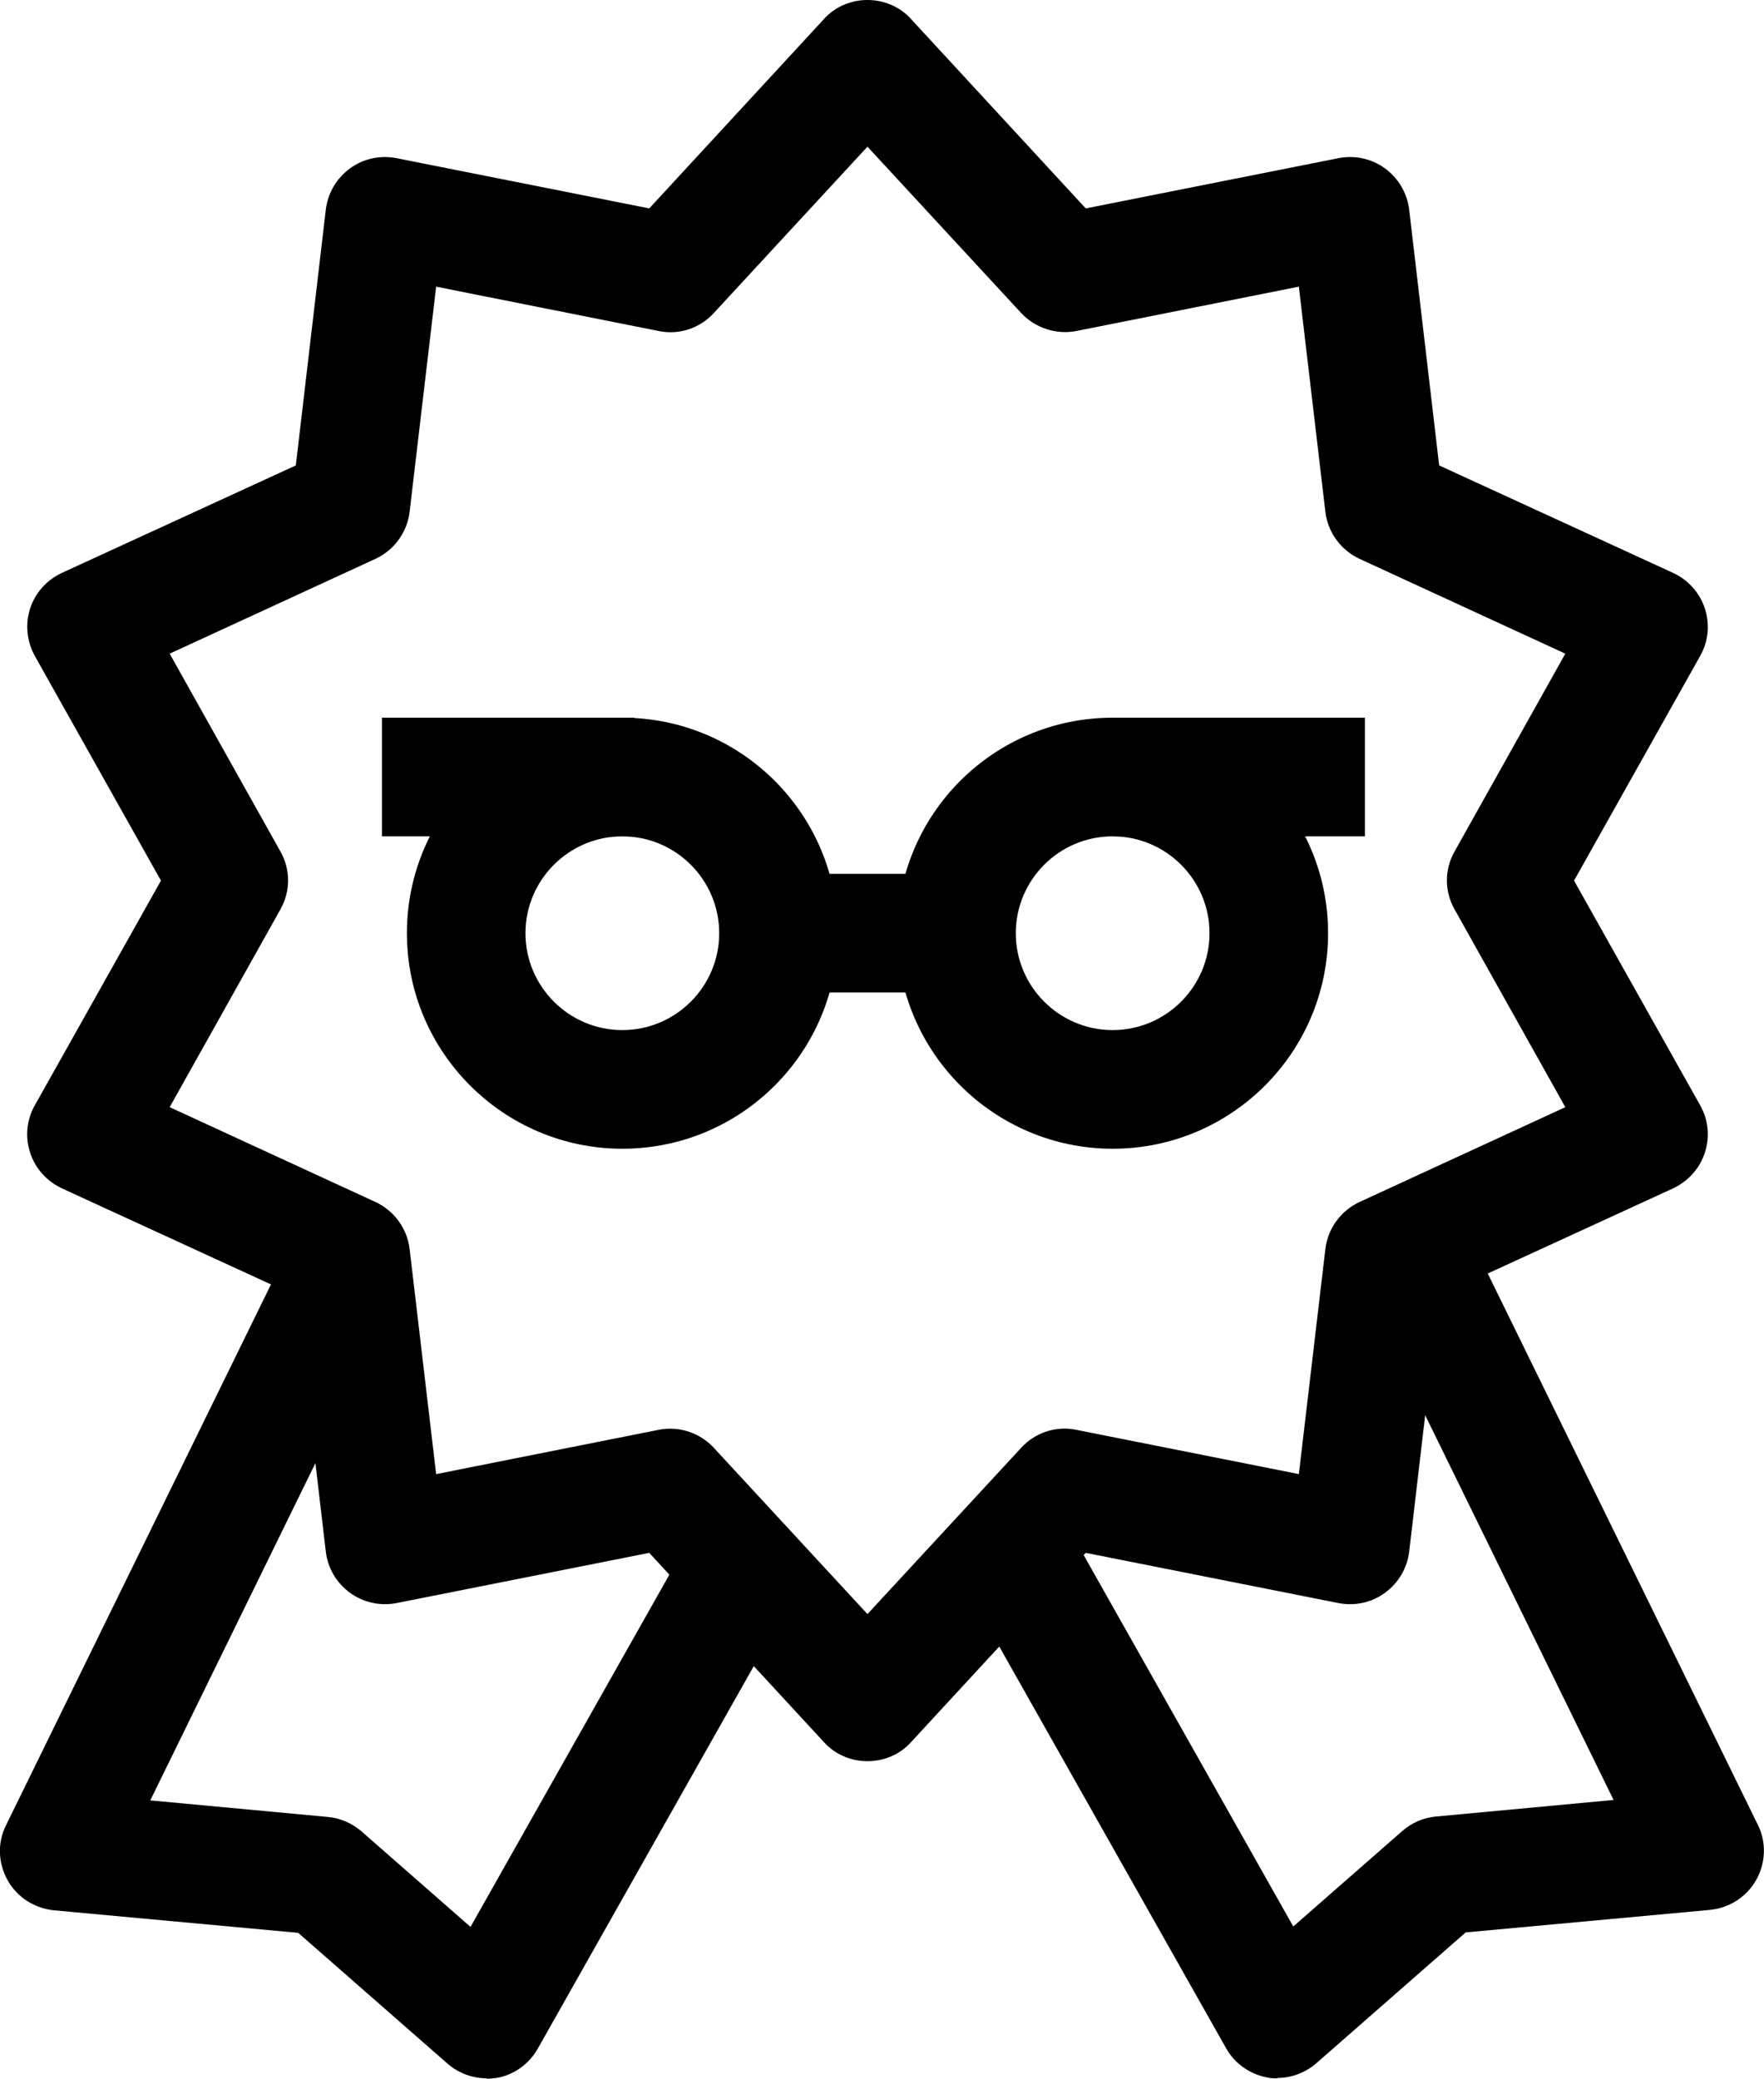
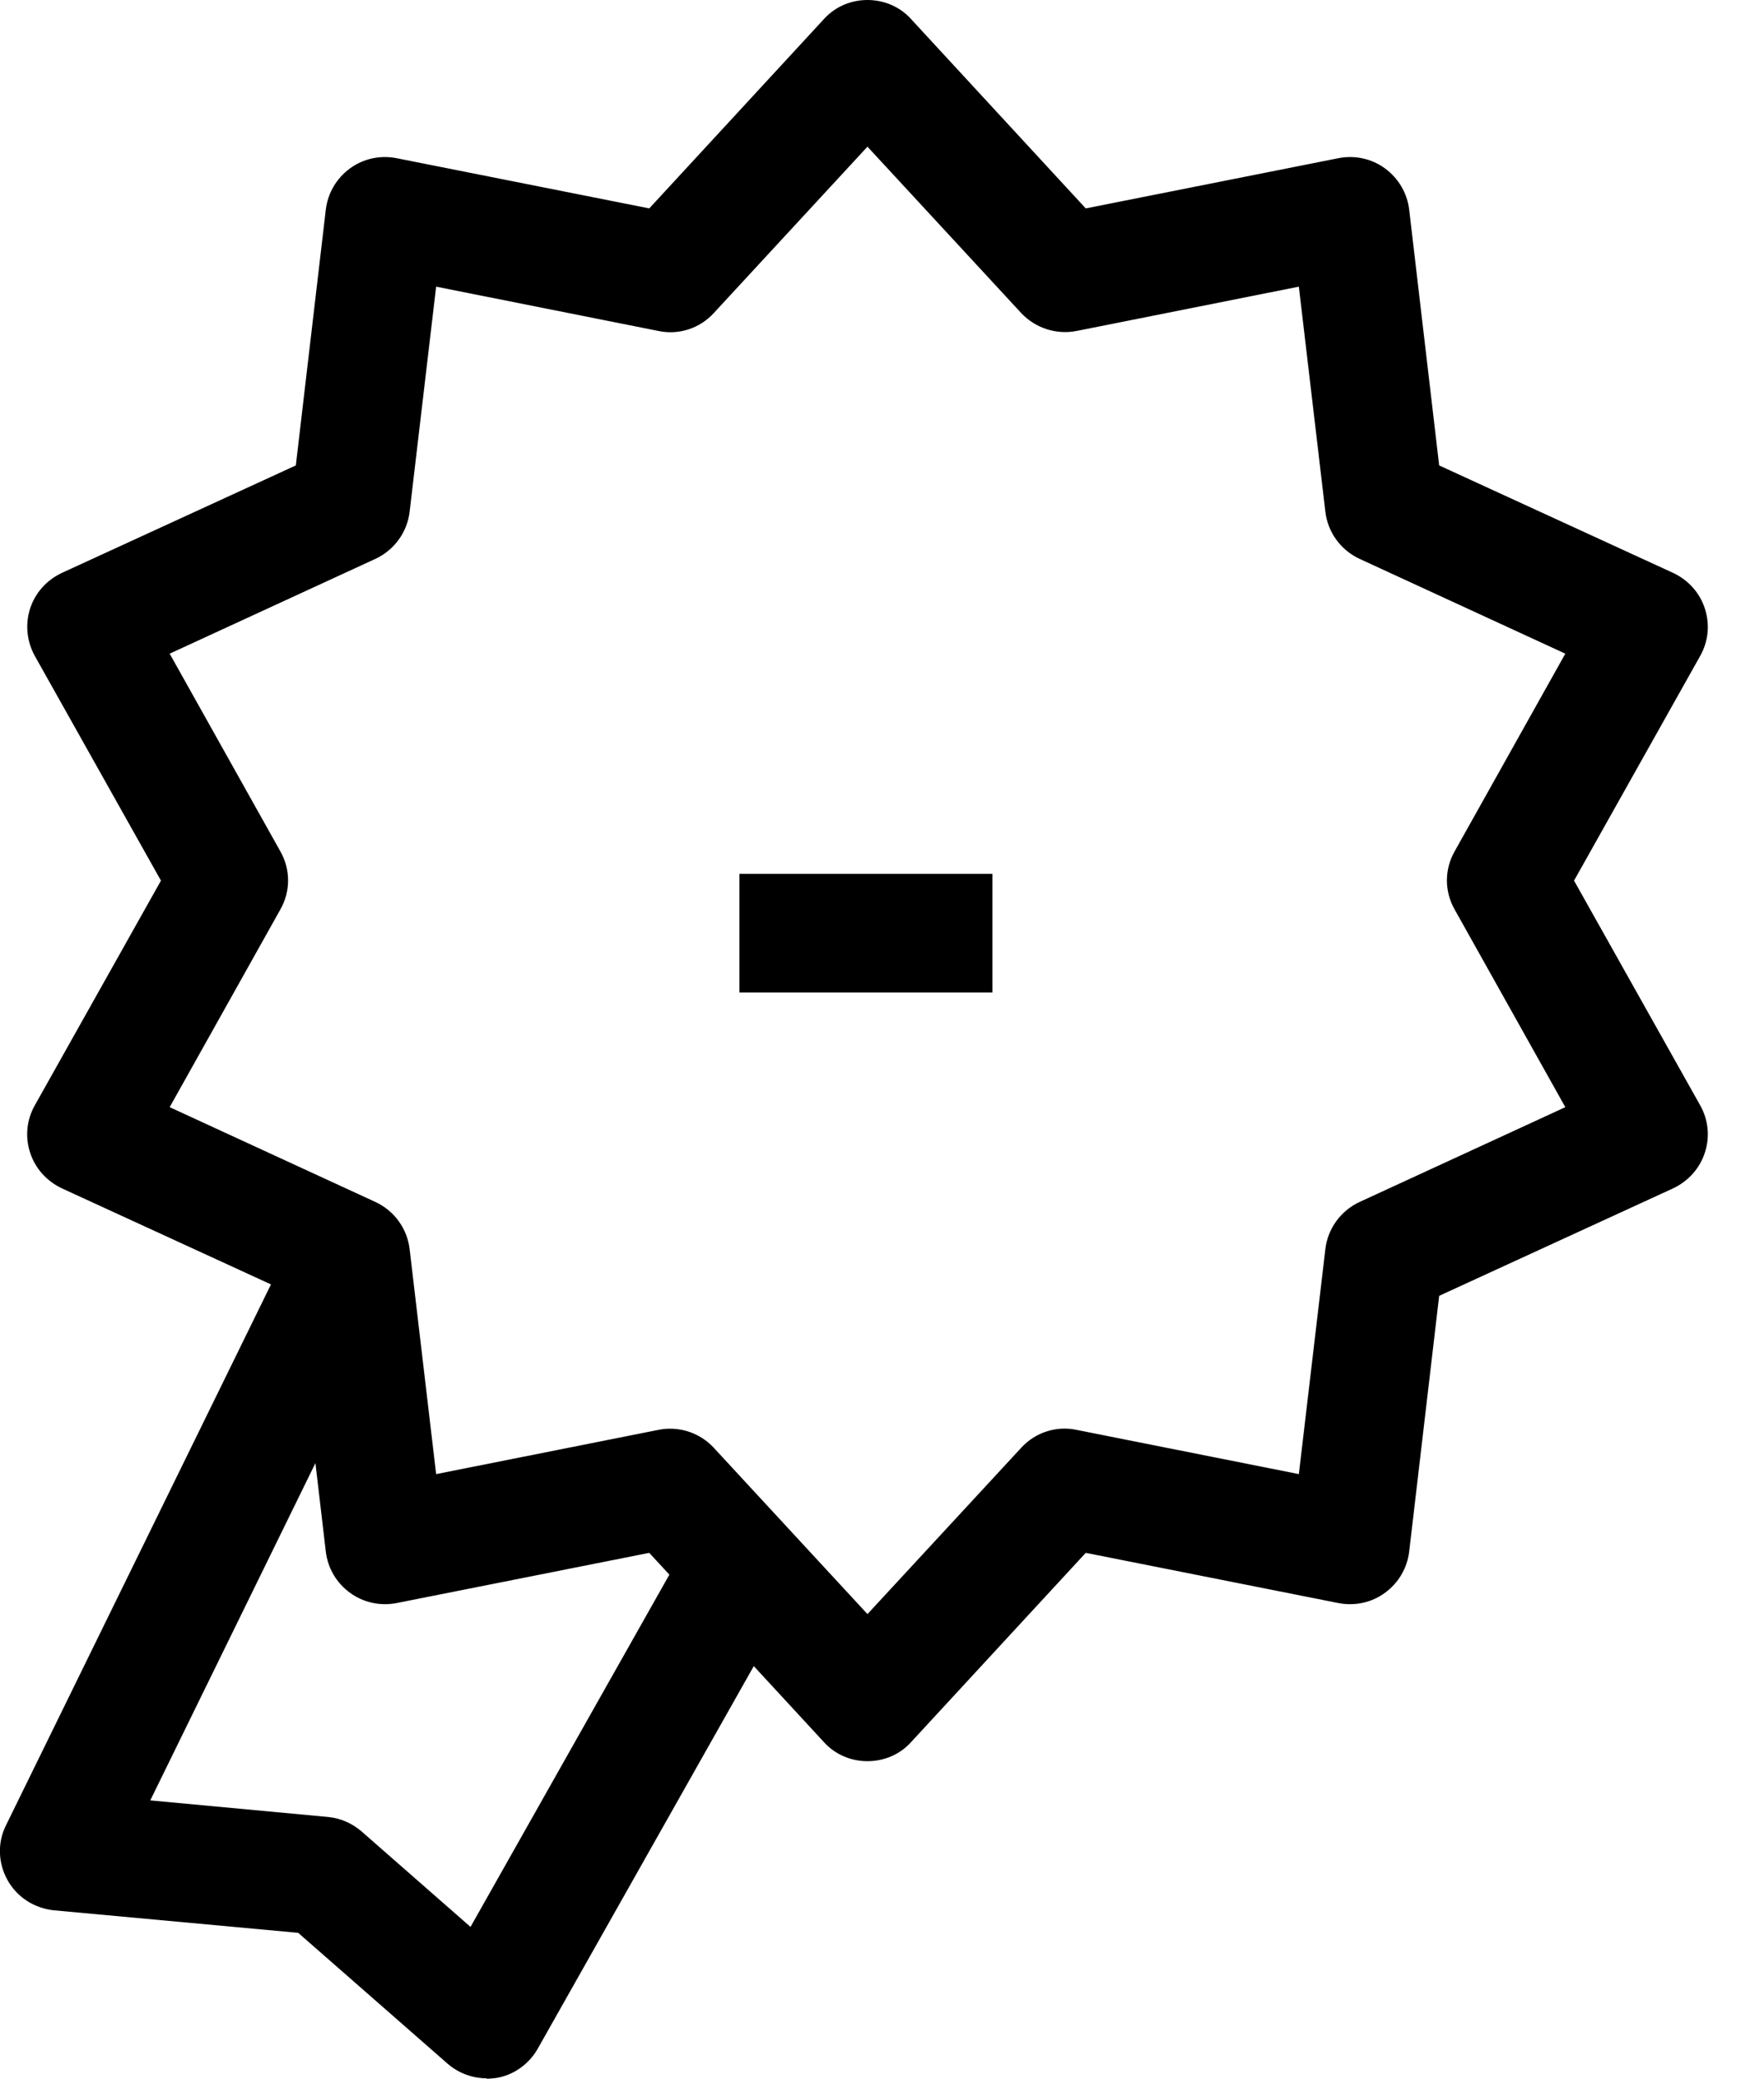
<svg xmlns="http://www.w3.org/2000/svg" width="25.295px" height="29.804px" viewBox="0 0 25.295 29.804" version="1.1">
  <title>Group 18</title>
  <g id="detail-prod" stroke="none" stroke-width="1" fill="none" fill-rule="evenodd">
    <g id="Desktop-&gt;-Homepage" transform="translate(-648.806, -988.098)" fill="#000000" fill-rule="nonzero">
      <g id="Group-8" transform="translate(625.5, 968)">
        <g id="Group-18" transform="translate(23.305, 20.098)">
          <path d="M12.44,25.251 C12.202,25.251 11.976,25.155 11.817,24.979 L9.311,22.264 L5.688,22.984 C5.456,23.029 5.212,22.978 5.019,22.836 C4.826,22.695 4.702,22.485 4.673,22.247 L4.243,18.579 L0.886,17.037 C0.671,16.934 0.506,16.753 0.433,16.526 C0.359,16.3 0.382,16.056 0.501,15.846 L2.309,12.626 L0.501,9.406 C0.387,9.201 0.359,8.952 0.433,8.725 C0.506,8.498 0.671,8.317 0.886,8.215 L4.243,6.673 L4.673,3.005 C4.702,2.767 4.826,2.557 5.019,2.415 C5.212,2.273 5.456,2.222 5.688,2.268 L9.311,2.988 L11.817,0.272 C11.976,0.096 12.202,0 12.44,0 L12.44,0 C12.679,0 12.905,0.096 13.064,0.272 L15.57,2.988 L19.193,2.268 C19.425,2.222 19.669,2.273 19.862,2.415 C20.054,2.557 20.179,2.767 20.208,3.005 L20.638,6.673 L23.995,8.215 C24.21,8.317 24.375,8.498 24.448,8.725 C24.522,8.952 24.499,9.196 24.38,9.406 L22.572,12.626 L24.38,15.846 C24.499,16.056 24.522,16.3 24.448,16.526 C24.375,16.753 24.21,16.934 23.995,17.037 L20.638,18.579 L20.208,22.247 C20.179,22.485 20.054,22.695 19.862,22.836 C19.669,22.978 19.431,23.029 19.193,22.984 L15.57,22.264 L13.064,24.979 C12.905,25.155 12.679,25.251 12.44,25.251 Z M9.611,20.484 C9.844,20.484 10.071,20.58 10.235,20.756 L12.44,23.142 L14.646,20.756 C14.844,20.54 15.145,20.438 15.44,20.501 L18.626,21.135 L19.006,17.91 C19.04,17.615 19.227,17.36 19.493,17.235 L22.447,15.874 L20.86,13.04 C20.712,12.779 20.712,12.467 20.86,12.206 L22.447,9.372 L19.493,8.011 C19.227,7.886 19.04,7.631 19.006,7.336 L18.626,4.11 L15.44,4.745 C15.15,4.802 14.85,4.706 14.646,4.49 L12.44,2.103 L10.235,4.49 C10.037,4.706 9.736,4.808 9.441,4.745 L6.255,4.11 L5.875,7.336 C5.841,7.631 5.654,7.886 5.388,8.011 L2.434,9.372 L4.021,12.206 C4.169,12.467 4.169,12.779 4.021,13.04 L2.434,15.874 L5.388,17.235 C5.654,17.36 5.841,17.615 5.875,17.91 L6.255,21.135 L9.441,20.501 C9.498,20.489 9.555,20.484 9.606,20.484 L9.611,20.484 Z" id="Shape" />
          <rect id="Rectangle" x="10.604" y="12.529" width="3.628" height="1.701" />
-           <path d="M8.925,16.47 C7.225,16.47 5.836,15.086 5.836,13.38 C5.836,11.673 7.219,10.29 8.925,10.29 C10.632,10.29 12.015,11.673 12.015,13.38 C12.015,15.086 10.632,16.47 8.925,16.47 Z M8.925,11.991 C8.16,11.991 7.536,12.614 7.536,13.38 C7.536,14.145 8.16,14.769 8.925,14.769 C9.691,14.769 10.314,14.145 10.314,13.38 C10.314,12.614 9.691,11.991 8.925,11.991 Z" id="Shape" />
-           <path d="M15.956,16.47 C14.255,16.47 12.866,15.086 12.866,13.38 C12.866,11.673 14.249,10.29 15.956,10.29 C17.662,10.29 19.045,11.673 19.045,13.38 C19.045,15.086 17.662,16.47 15.956,16.47 Z M15.956,11.991 C15.19,11.991 14.567,12.614 14.567,13.38 C14.567,14.145 15.19,14.769 15.956,14.769 C16.721,14.769 17.345,14.145 17.345,13.38 C17.345,12.614 16.721,11.991 15.956,11.991 Z" id="Shape" />
-           <rect id="Rectangle" x="5.478" y="10.29" width="3.617" height="1.701" />
-           <rect id="Rectangle" x="15.956" y="10.29" width="3.617" height="1.701" />
          <path d="M6.981,29.798 C6.777,29.798 6.578,29.725 6.42,29.589 L4.277,27.712 L0.773,27.389 C0.495,27.36 0.246,27.202 0.11,26.958 C-0.027,26.714 -0.038,26.419 0.087,26.17 L4.265,17.643 L5.79,18.392 L2.156,25.813 L4.707,26.051 C4.883,26.068 5.053,26.142 5.189,26.261 L6.748,27.627 L10.042,21.793 L11.522,22.627 L7.712,29.373 C7.587,29.594 7.366,29.753 7.117,29.793 C7.072,29.798 7.021,29.804 6.975,29.804 L6.981,29.798 Z" id="Path" />
-           <path d="M18.32,29.798 C18.274,29.798 18.223,29.798 18.178,29.787 C17.928,29.742 17.707,29.589 17.583,29.367 L13.773,22.621 L15.253,21.787 L18.546,27.621 L20.106,26.255 C20.242,26.136 20.406,26.062 20.587,26.045 L23.139,25.807 L19.505,18.386 L21.03,17.637 L25.208,26.164 C25.333,26.414 25.321,26.709 25.185,26.952 C25.049,27.196 24.8,27.355 24.522,27.383 L21.018,27.706 L18.875,29.583 C18.717,29.719 18.518,29.793 18.314,29.793 L18.32,29.798 Z" id="Path" />
        </g>
      </g>
    </g>
  </g>
</svg>